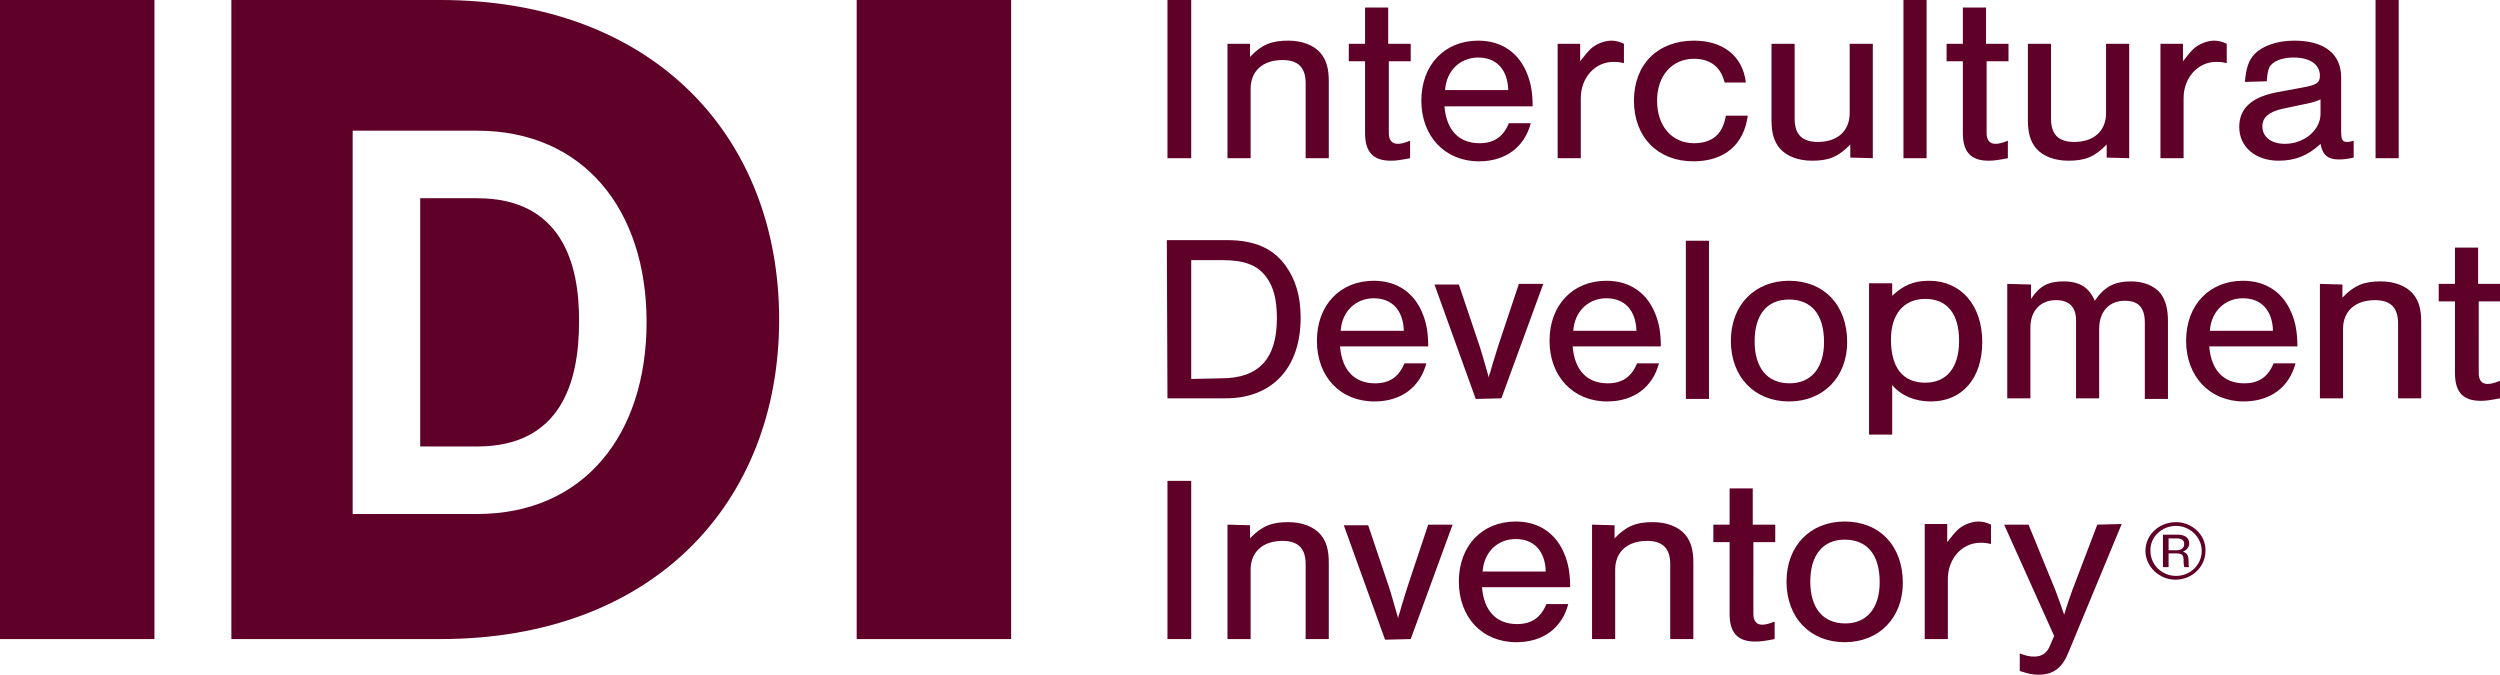
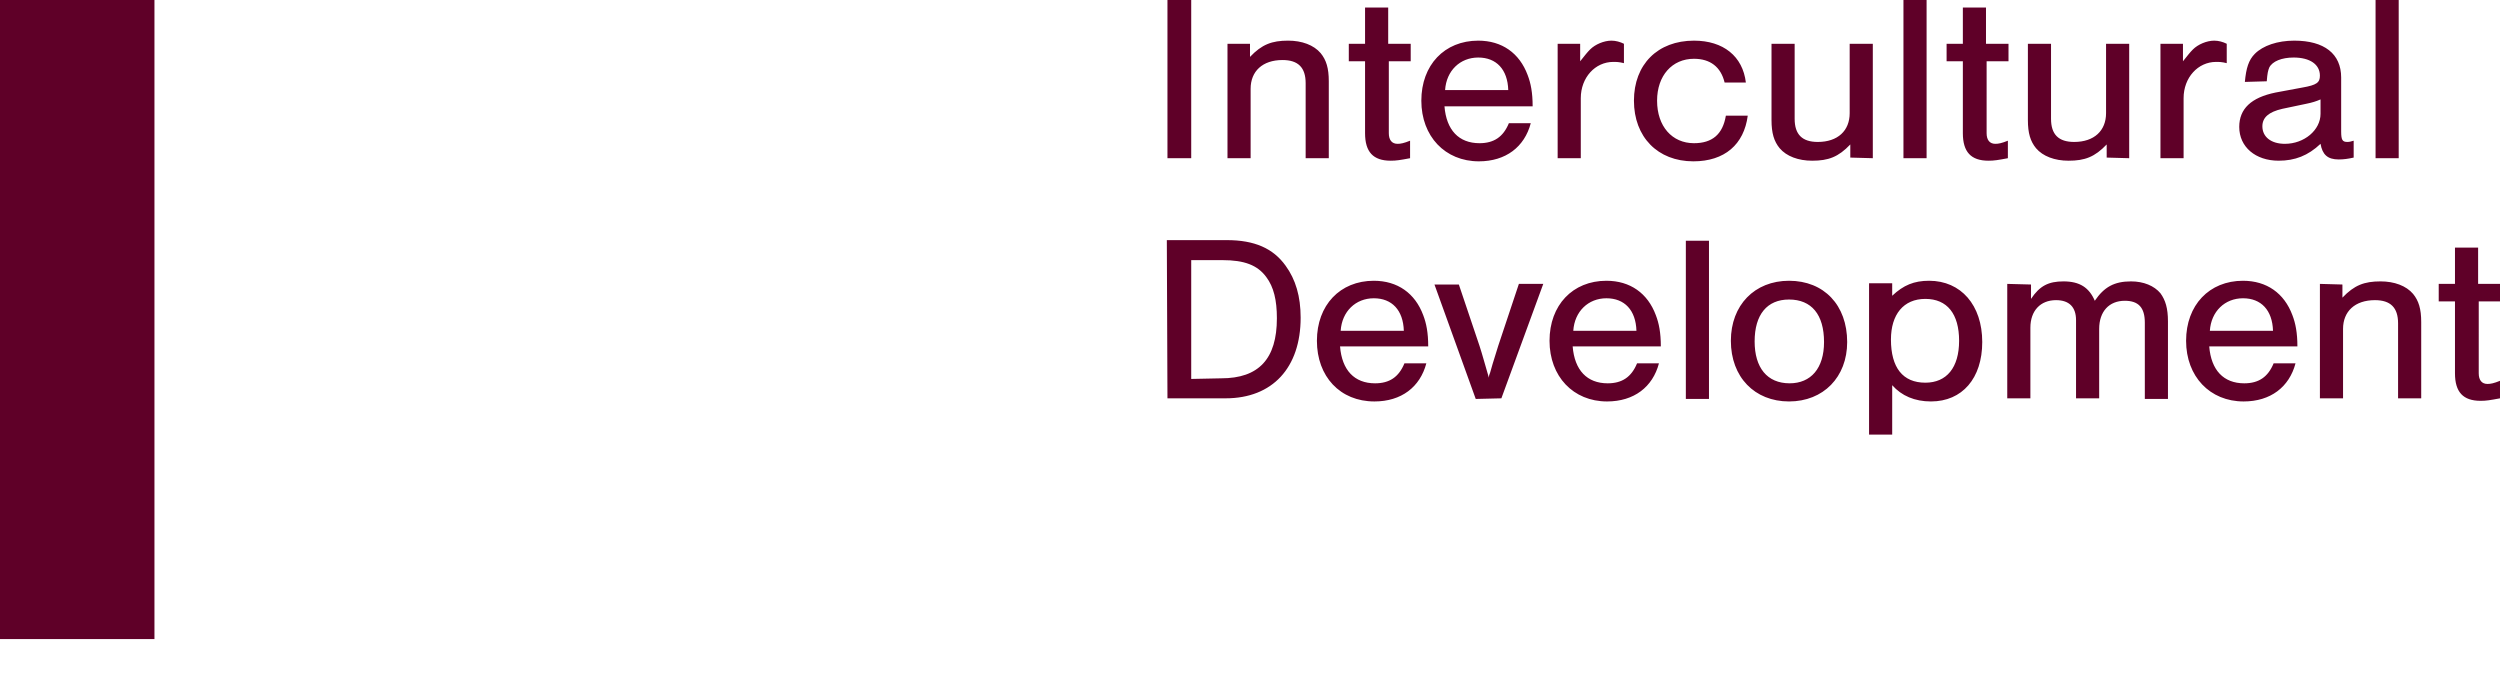
<svg xmlns="http://www.w3.org/2000/svg" version="1.1" id="Layer_1" x="0px" y="0px" viewBox="0 0 399.8 107.9" style="enable-background:new 0 0 399.8 107.9;" xml:space="preserve">
  <style type="text/css">
	.st0{fill:#5F0028;}
</style>
  <g>
    <g>
-       <path class="st0" d="M190.5,76.9h-3.8v25.3h3.8V76.9z M196.3,83.9v18.3h3.7V91.1c0-2.8,1.9-4.6,5.1-4.6c2.5,0,3.7,1.2,3.7,3.7v12    h3.7V90c0-2.1-0.4-3.4-1.3-4.5c-1.1-1.3-3-2-5.2-2c-2.6,0-4.2,0.6-6.1,2.6V84L196.3,83.9L196.3,83.9L196.3,83.9z M225.6,102.2    l6.7-18.3h-3.9l-3.3,9.9c-0.2,0.6-0.8,2.6-0.9,2.9l-0.4,1.4c-0.1,0.2-0.2,0.5-0.2,0.8c-0.5-1.7-1.1-3.9-1.5-5.1l-3.3-9.8h-3.9    l6.6,18.3L225.6,102.2L225.6,102.2z M251.1,93.9c0-2.2-0.3-3.7-0.8-5c-1.3-3.5-4.1-5.5-7.9-5.5c-5.4,0-9.1,3.9-9.1,9.6    s3.7,9.7,9.2,9.7c4.3,0,7.3-2.3,8.3-6.1h-3.5c-0.9,2.2-2.4,3.2-4.7,3.2c-3.3,0-5.3-2.1-5.6-5.9L251.1,93.9L251.1,93.9z     M237.1,91.4c0.2-3.1,2.4-5.2,5.3-5.2s4.7,1.9,4.8,5.2H237.1z M254.6,83.9v18.3h3.7V91.1c0-2.8,1.9-4.6,5.1-4.6    c2.5,0,3.7,1.2,3.7,3.7v12h3.7V90c0-2.1-0.4-3.4-1.3-4.5c-1.1-1.3-3-2-5.2-2c-2.6,0-4.2,0.6-6.1,2.6V84L254.6,83.9L254.6,83.9    L254.6,83.9z M283.8,83.9h-3.5v-5.8h-3.7v5.8H274v2.8h2.6v11.5c0,3,1.3,4.4,4.1,4.4c0.9,0,1.5-0.1,3.1-0.4v-2.8    c-1,0.4-1.5,0.5-2,0.5c-0.9,0-1.4-0.6-1.4-1.7V86.7h3.5v-2.8C283.9,83.9,283.8,83.9,283.8,83.9z M295,83.4c-5.5,0-9.3,3.9-9.3,9.6    c0,5.8,3.8,9.7,9.3,9.7s9.3-3.9,9.3-9.5C304.3,87.3,300.6,83.4,295,83.4 M295,86.3c3.6,0,5.6,2.4,5.6,6.8c0,4.2-2.1,6.6-5.5,6.6    c-3.6,0-5.6-2.5-5.6-6.7C289.5,88.8,291.5,86.3,295,86.3 M307.8,83.9v18.3h3.7v-9.6c0-3.3,2.3-5.8,5.2-5.8c0.5,0,0.9,0,1.7,0.2    v-3.1c-0.6-0.3-1.3-0.5-2-0.5c-1.2,0-2.6,0.6-3.4,1.4c-0.5,0.5-0.8,0.9-1.6,1.9v-2.9h-3.6L307.8,83.9L307.8,83.9z M335.4,83.9    l-4,10.5c-0.2,0.6-0.9,2.5-1.3,3.9c-0.7-2-0.8-2.3-1.4-3.9l-4.3-10.5h-3.9l8,17.8l-0.6,1.4c-0.5,1.3-1.3,1.9-2.6,1.9    c-0.7,0-1.2-0.1-2.3-0.5v2.8c1.2,0.4,2,0.6,3,0.6c2.4,0,3.8-1.1,4.8-3.6l8.5-20.5L335.4,83.9L335.4,83.9L335.4,83.9z" />
      <path class="st0" d="M186.7,63.7h9.3c7.5,0,12-4.9,12-12.9c0-3.4-0.8-6.1-2.4-8.3c-2-2.8-5-4.1-9.4-4.1h-9.6L186.7,63.7    C186.6,63.7,186.7,63.7,186.7,63.7z M190.5,60.6v-19h5c3.5,0,5.6,0.8,7,2.7c1.2,1.6,1.7,3.7,1.7,6.6c0,6.5-2.9,9.6-8.9,9.6    L190.5,60.6L190.5,60.6z M228.4,55.4c0-2.2-0.3-3.7-0.8-5c-1.3-3.5-4.1-5.5-7.9-5.5c-5.4,0-9.1,3.9-9.1,9.6s3.7,9.7,9.2,9.7    c4.3,0,7.3-2.3,8.3-6.1h-3.5c-0.9,2.2-2.4,3.2-4.7,3.2c-3.3,0-5.3-2.1-5.6-5.9L228.4,55.4L228.4,55.4z M214.4,52.9    c0.2-3.1,2.4-5.2,5.3-5.2s4.7,1.9,4.8,5.2H214.4z M240.1,63.7l6.7-18.3h-3.9l-3.3,9.9c-0.2,0.6-0.8,2.6-0.9,2.9l-0.4,1.4    c-0.1,0.2-0.2,0.5-0.2,0.8c-0.5-1.7-1.1-3.9-1.5-5.1l-3.3-9.8h-3.9l6.6,18.3L240.1,63.7L240.1,63.7z M265.6,55.4    c0-2.2-0.3-3.7-0.8-5c-1.3-3.5-4.1-5.5-7.9-5.5c-5.4,0-9.1,3.9-9.1,9.6s3.8,9.7,9.2,9.7c4.3,0,7.3-2.3,8.3-6.1h-3.5    c-0.9,2.2-2.4,3.2-4.7,3.2c-3.3,0-5.3-2.1-5.6-5.9L265.6,55.4L265.6,55.4z M251.6,52.9c0.2-3.1,2.4-5.2,5.3-5.2s4.7,1.9,4.8,5.2    H251.6z M273.3,38.5h-3.7v25.3h3.7V38.5z M286.1,44.9c-5.5,0-9.3,3.9-9.3,9.6c0,5.8,3.8,9.7,9.3,9.7s9.3-3.9,9.3-9.5    C295.4,48.8,291.7,44.9,286.1,44.9 M286.1,47.9c3.6,0,5.6,2.4,5.6,6.8c0,4.2-2.1,6.6-5.5,6.6c-3.6,0-5.6-2.5-5.6-6.7    C280.6,50.3,282.6,47.9,286.1,47.9 M298.9,45.3v24.2h3.7v-7.9c1.5,1.7,3.6,2.6,6.2,2.6c5,0,8.2-3.7,8.2-9.5c0-5.9-3.4-9.8-8.5-9.8    c-2.4,0-4.1,0.7-5.9,2.4v-2H298.9L298.9,45.3z M307.9,47.8c3.5,0,5.4,2.4,5.4,6.7s-2,6.7-5.4,6.7c-3.6,0-5.5-2.4-5.5-6.9    C302.4,50.3,304.4,47.8,307.9,47.8 M321,45.4v18.3h3.7V52.4c0-2.7,1.6-4.4,4.1-4.4c2.1,0,3.2,1.1,3.2,3.2v12.5h3.7V52.6    c0-2.8,1.6-4.5,4.1-4.5c2.2,0,3.2,1.1,3.2,3.5v12.2h3.7V51.4c0-2.1-0.4-3.4-1.2-4.5c-1-1.2-2.7-1.9-4.7-1.9    c-2.7,0-4.3,0.9-5.8,3.1c-0.9-2.1-2.4-3.1-5-3.1c-2.4,0-3.8,0.7-5.2,2.8v-2.3L321,45.4L321,45.4z M367.4,55.4c0-2.2-0.3-3.7-0.8-5    c-1.3-3.5-4.1-5.5-7.9-5.5c-5.4,0-9.1,3.9-9.1,9.6s3.8,9.7,9.2,9.7c4.3,0,7.3-2.3,8.3-6.1h-3.5c-0.9,2.2-2.4,3.2-4.7,3.2    c-3.3,0-5.3-2.1-5.6-5.9L367.4,55.4L367.4,55.4z M353.4,52.9c0.2-3.1,2.4-5.2,5.3-5.2s4.7,1.9,4.8,5.2H353.4z M371,45.4v18.3h3.7    V52.6c0-2.8,1.9-4.6,5.1-4.6c2.5,0,3.7,1.2,3.7,3.7v12h3.7V51.5c0-2.1-0.4-3.4-1.3-4.5c-1.1-1.3-3-2-5.2-2c-2.6,0-4.2,0.6-6.1,2.6    v-2.1L371,45.4L371,45.4z M399.8,45.4h-3.5v-5.8h-3.7v5.8H390v2.8h2.6v11.5c0,3,1.3,4.4,4.1,4.4c0.9,0,1.5-0.1,3.1-0.4v-2.8    c-1,0.4-1.5,0.5-2,0.5c-0.9,0-1.4-0.6-1.4-1.7V48.2h3.5v-2.8H399.8z" />
      <path class="st0" d="M190.5,0h-3.8v25.3h3.8V0z M196.3,7v18.3h3.7V14.2c0-2.8,1.9-4.6,5.1-4.6c2.5,0,3.7,1.2,3.7,3.7v12h3.7V13    c0-2.1-0.4-3.4-1.3-4.5c-1.1-1.3-3-2-5.2-2c-2.6,0-4.2,0.6-6.1,2.6V7H196.3z M225.5,7H222V1.2h-3.7V7h-2.6v2.8h2.6v11.5    c0,3,1.3,4.4,4.1,4.4c0.9,0,1.5-0.1,3.1-0.4v-2.8c-1,0.4-1.5,0.5-2,0.5c-0.9,0-1.4-0.6-1.4-1.7V9.8h3.5V7H225.5z M245.1,17    c0-2.2-0.3-3.7-0.8-5c-1.3-3.5-4.1-5.5-7.9-5.5c-5.4,0-9.1,3.9-9.1,9.6s3.8,9.7,9.2,9.7c4.3,0,7.3-2.3,8.3-6.1h-3.5    c-0.9,2.2-2.4,3.2-4.7,3.2c-3.3,0-5.3-2.1-5.6-5.9H245.1L245.1,17z M231.1,14.4c0.2-3.1,2.4-5.2,5.3-5.2s4.7,1.9,4.8,5.2H231.1z     M249.1,7v18.3h3.7v-9.6c0-3.3,2.3-5.8,5.2-5.8c0.5,0,0.9,0,1.7,0.2V7c-0.6-0.3-1.3-0.5-2-0.5c-1.2,0-2.6,0.6-3.4,1.4    c-0.5,0.5-0.8,0.9-1.6,1.9V7H249.1z M279.2,13.2c-0.5-4.2-3.6-6.7-8.3-6.7c-5.8,0-9.6,3.8-9.6,9.6s3.8,9.7,9.5,9.7    c5,0,8.1-2.7,8.7-7.3H276c-0.5,3-2.2,4.4-5.1,4.4c-3.5,0-5.9-2.7-5.9-6.8c0-4,2.4-6.7,5.9-6.7c2.6,0,4.3,1.3,4.9,3.8    C275.8,13.2,279.2,13.2,279.2,13.2z M299.5,25.3V7h-3.7v11.1c0,2.8-1.9,4.6-5.1,4.6c-2.5,0-3.7-1.2-3.7-3.7V7h-3.7v12.2    c0,2.1,0.4,3.4,1.3,4.5c1.1,1.3,3,2,5.2,2c2.6,0,4.2-0.6,6.1-2.6v2.1L299.5,25.3L299.5,25.3z M308.1,0h-3.7v25.3h3.7V0z M321.1,7    h-3.5V1.2h-3.7V7h-2.6v2.8h2.6v11.5c0,3,1.3,4.4,4.1,4.4c0.9,0,1.5-0.1,3.1-0.4v-2.8c-1,0.4-1.5,0.5-2,0.5c-0.9,0-1.4-0.6-1.4-1.7    V9.8h3.5V7H321.1z M340.5,25.3V7h-3.7v11.1c0,2.8-1.9,4.6-5.1,4.6c-2.5,0-3.7-1.2-3.7-3.7V7h-3.7v12.2c0,2.1,0.4,3.4,1.3,4.5    c1.1,1.3,3,2,5.2,2c2.6,0,4.2-0.6,6.1-2.6v2.1L340.5,25.3L340.5,25.3z M345.5,7v18.3h3.7v-9.6c0-3.3,2.3-5.8,5.2-5.8    c0.5,0,0.9,0,1.7,0.2V7c-0.6-0.3-1.3-0.5-2-0.5c-1.2,0-2.6,0.6-3.4,1.4c-0.5,0.5-0.8,0.9-1.6,1.9V7H345.5z M362.5,13    c0.1-1.3,0.2-1.7,0.4-2.2c0.5-1,2-1.6,3.9-1.6c2.6,0,4.2,1.1,4.2,2.9c0,1.1-0.5,1.5-2.8,1.9l-4.3,0.8c-3.9,0.8-5.8,2.6-5.8,5.5    c0,3.2,2.6,5.4,6.3,5.4c2.6,0,4.7-0.8,6.7-2.7c0.3,1.7,1.1,2.5,2.9,2.5c0.8,0,1.5-0.1,2.4-0.3v-2.7c-0.4,0.1-0.6,0.2-1,0.2    c-0.8,0-1-0.3-1-1.7v-8.6c0-3.8-2.7-5.9-7.5-5.9c-2.7,0-5,0.8-6.3,2.1c-1,1-1.4,2.3-1.6,4.5L362.5,13L362.5,13z M371.1,18.2    c0,2.6-2.6,4.8-5.7,4.8c-2.2,0-3.6-1.1-3.6-2.8c0-1.4,1-2.3,3.2-2.8l3.8-0.8c1-0.2,1.6-0.4,2.3-0.7L371.1,18.2L371.1,18.2z     M383.6,0h-3.7v25.3h3.7V0z" />
    </g>
    <rect class="st0" width="24.7" height="102.2" />
-     <rect x="137" class="st0" width="24.7" height="102.2" />
    <g>
-       <path class="st0" d="M76.3,82.2H56.4V20.9h19.9c17,0,27.1,12.6,27.1,30.6C103.4,69.6,93.3,82.2,76.3,82.2 M70.4,0H37v102.2h33.4    c34.1,0,54.2-21.8,54.2-51.1S104.5,0,70.4,0" />
-       <path class="st0" d="M76.3,31.7h-9.1v39.7h9.1c13.4,0,16.3-10.3,16.3-19.9C92.7,42,89.7,31.7,76.3,31.7" />
-       <path class="st0" d="M348,84.1c2.2,0,4.1,1.8,4.1,4s-1.8,4-4.1,4c-2.3,0-4.1-1.8-4.1-4C343.8,85.9,345.7,84.1,348,84.1 M348,83.5    c-2.7,0-4.9,2-4.9,4.6c0,2.5,2.2,4.6,4.8,4.6c2.7,0,4.8-2.1,4.8-4.6C352.8,85.6,350.6,83.5,348,83.5 M346.8,86.1h1.3    c0.8,0,1.2,0.3,1.2,0.9s-0.4,1-1.3,1h-1.2V86.1z M345.9,85.5v5.2h0.9v-2.2h1.1c1.1,0,1.3,0.2,1.3,1.2c0,0.7,0.1,0.8,0.1,1h0.8    c-0.1-0.2-0.1-0.3-0.1-0.8c0-1.1-0.2-1.4-0.9-1.7c0.6-0.2,1-0.7,1-1.3c0-0.9-0.7-1.4-1.9-1.4L345.9,85.5L345.9,85.5z" />
-     </g>
+       </g>
  </g>
</svg>